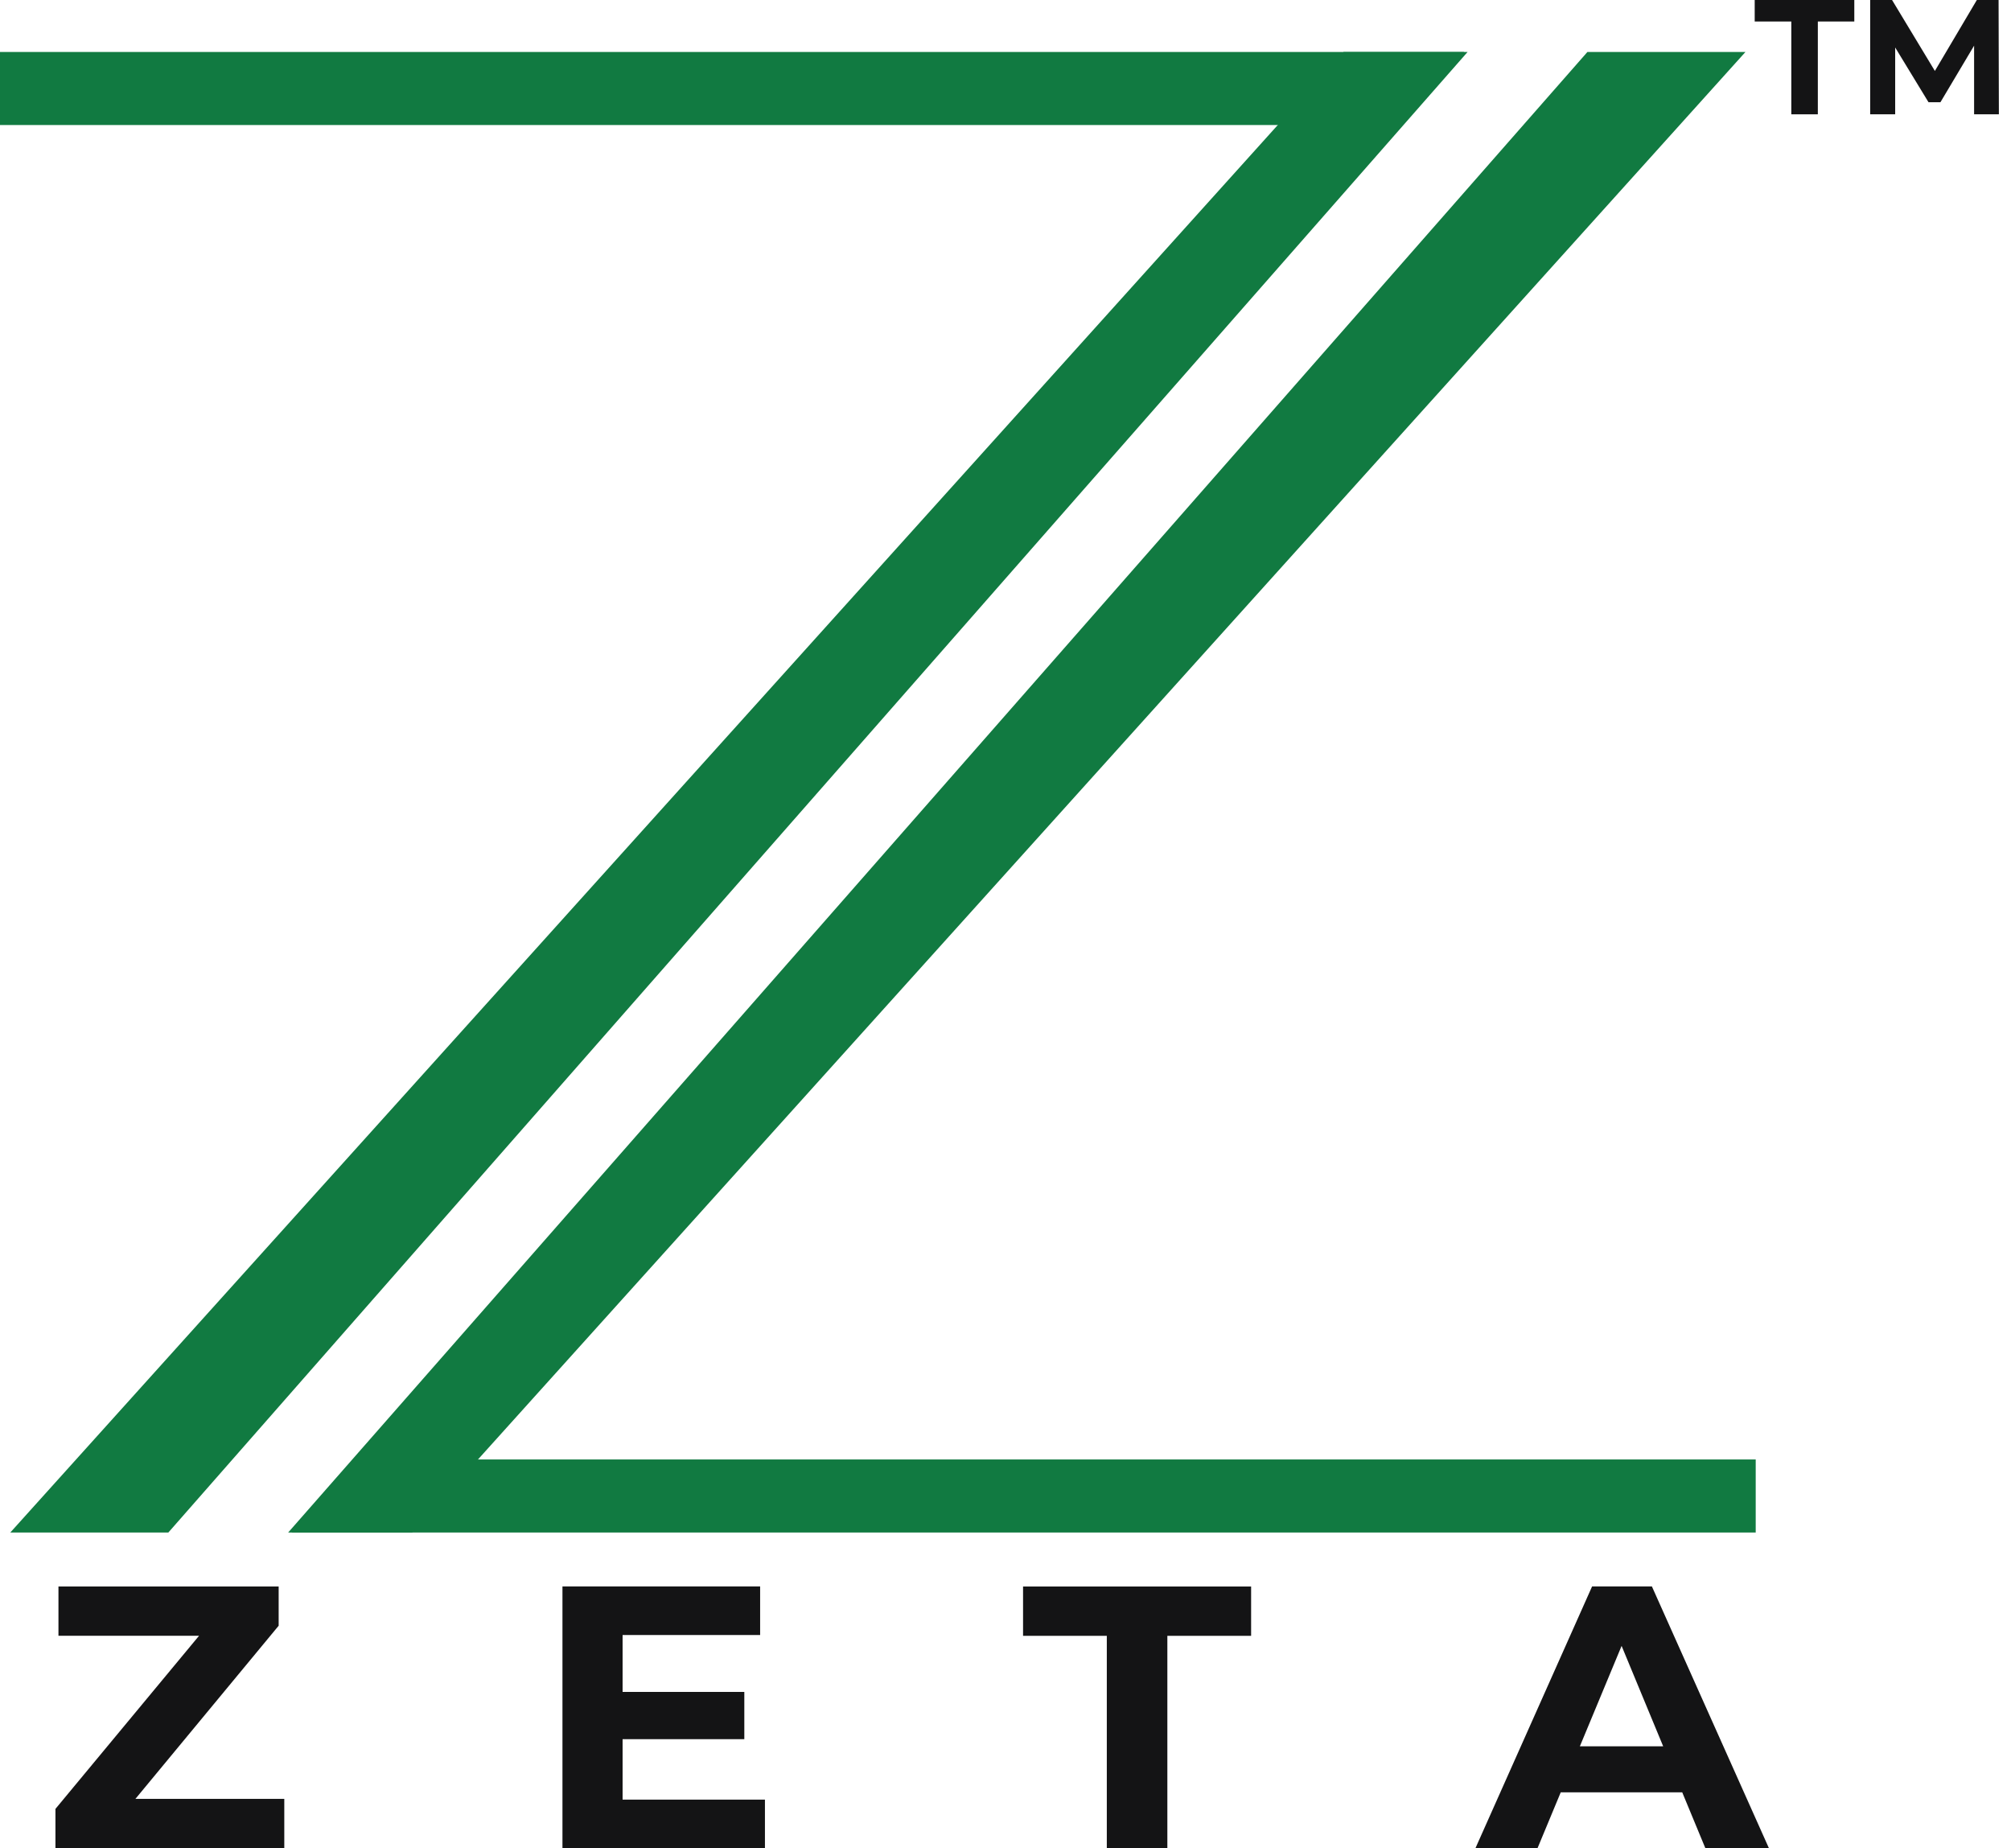
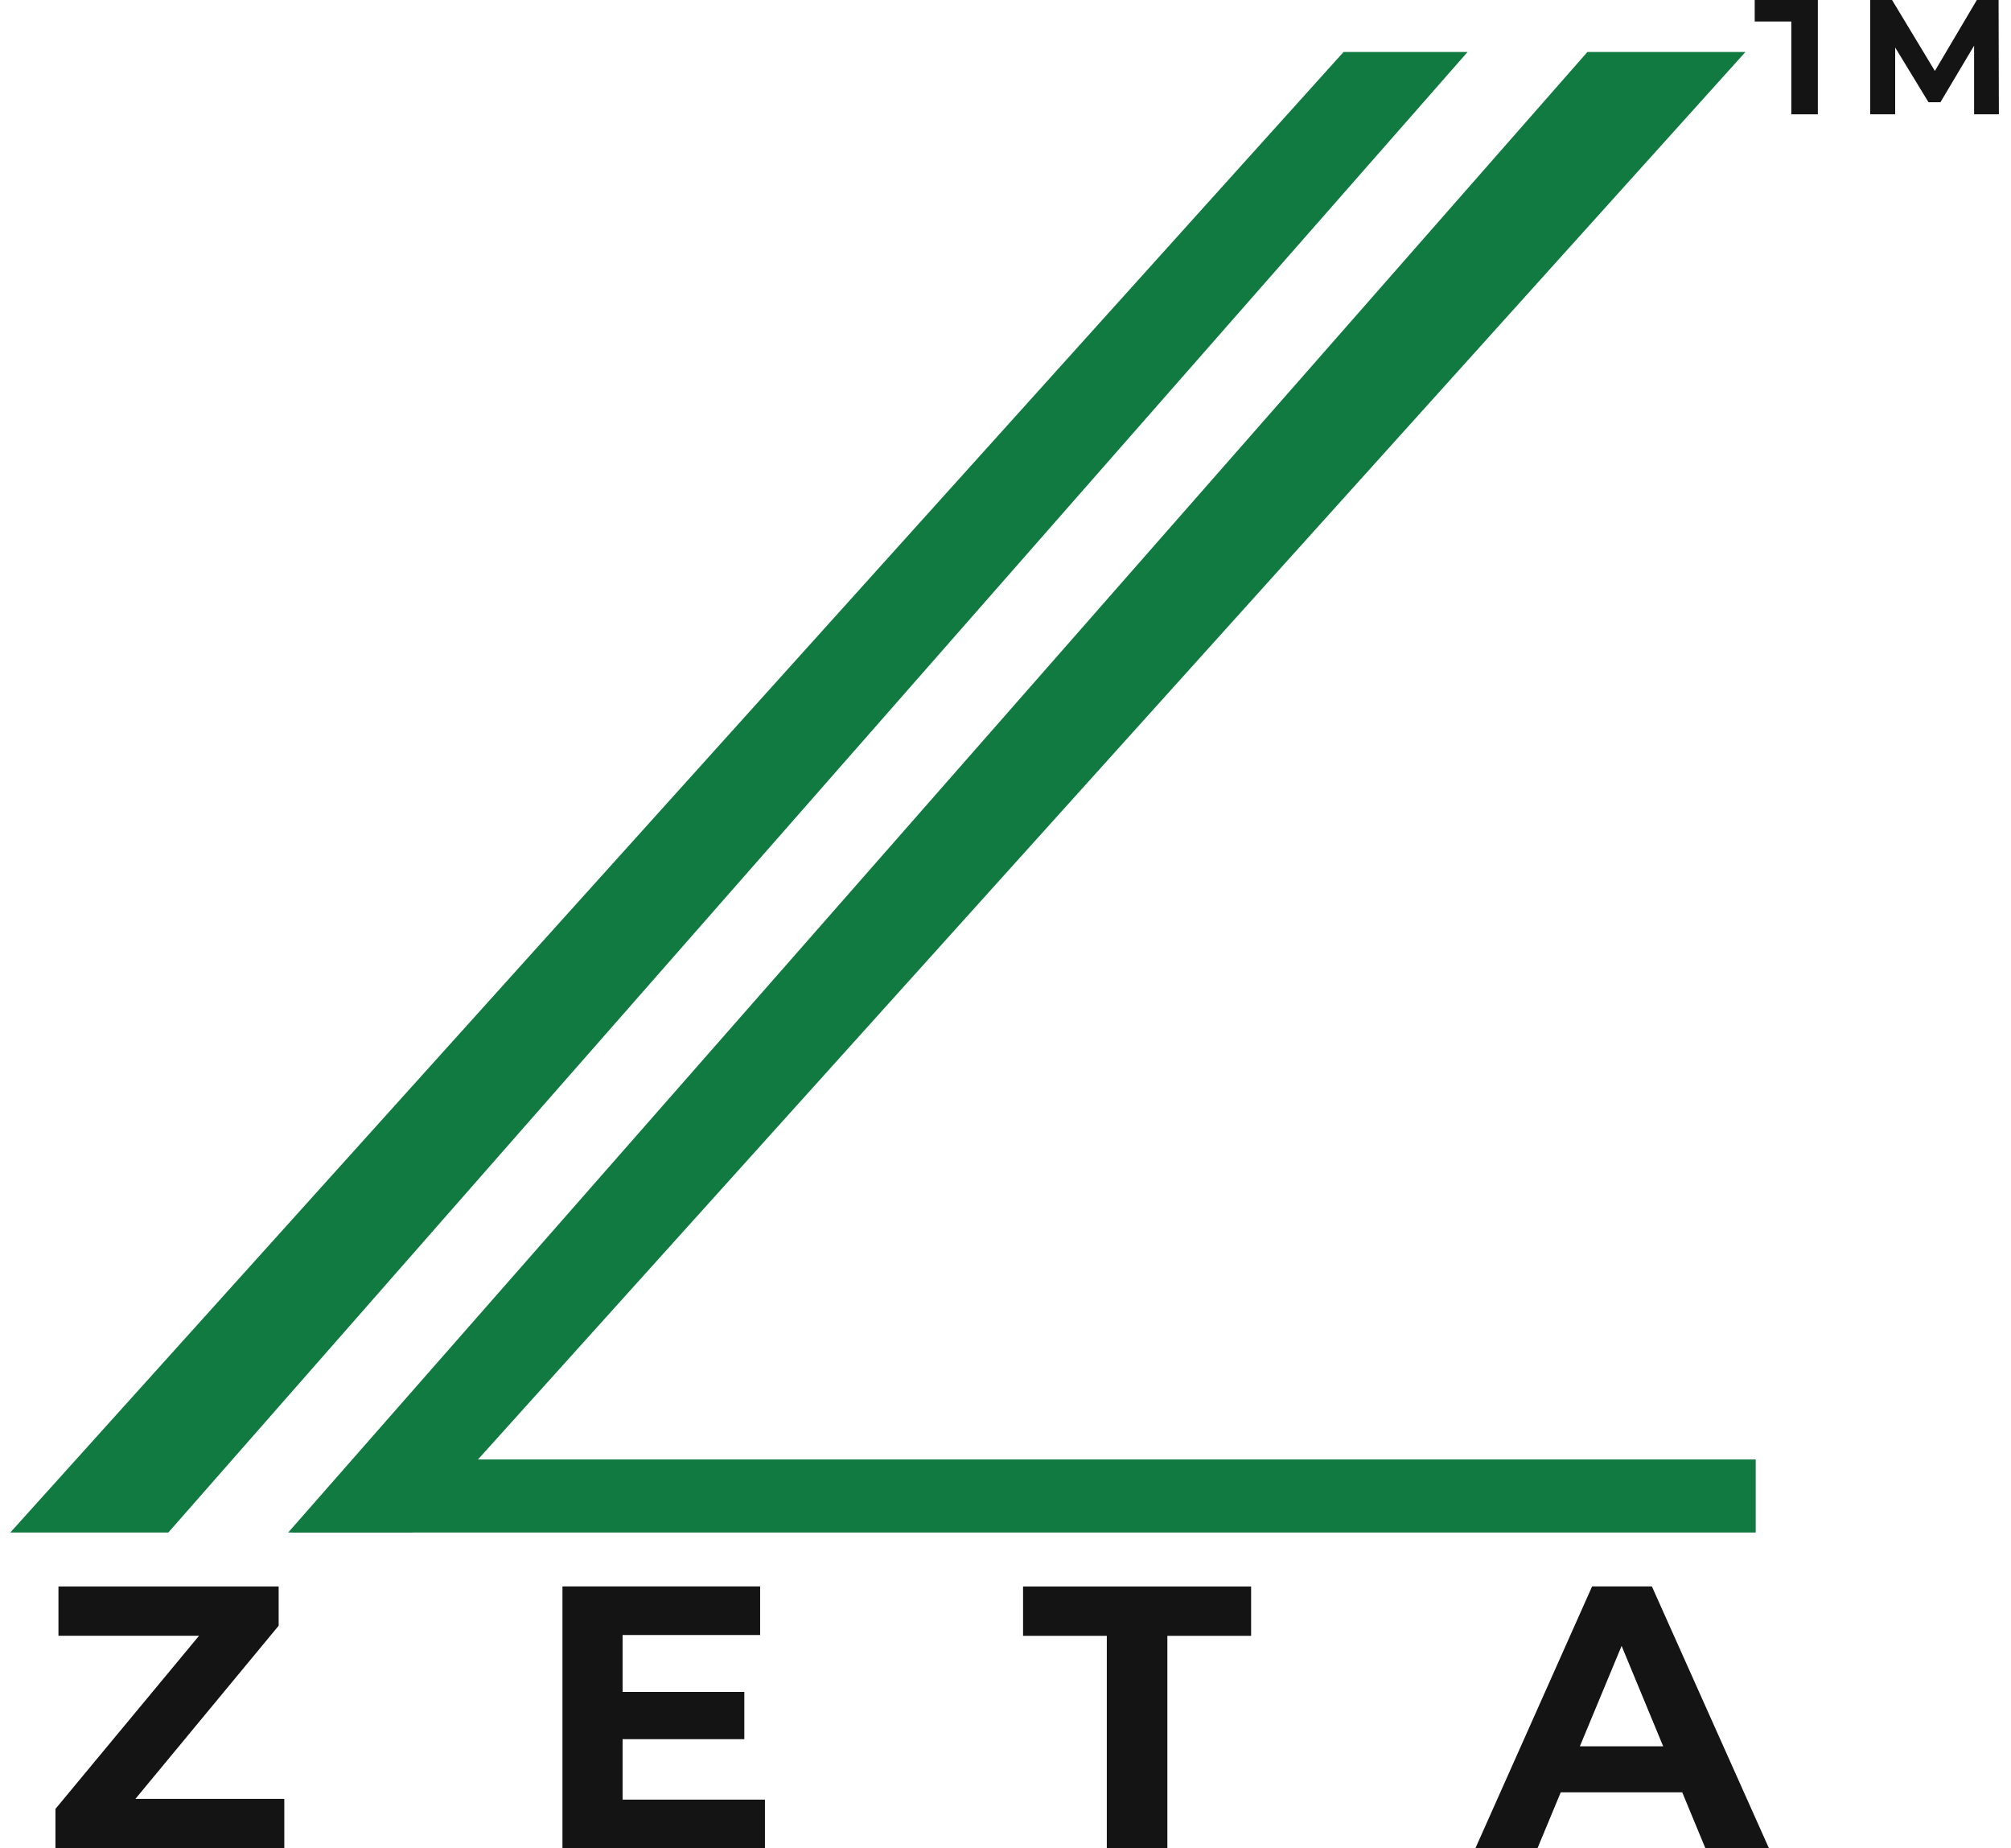
<svg xmlns="http://www.w3.org/2000/svg" width="74" height="68" viewBox="0 0 74 68" fill="none">
  <g id="zeta-logo-white 1" clip-path="url(#clip0_188_1051)">
    <g id="Layer 2">
      <g id="Layer 3">
-         <path id="Vector" d="M51.5 4.6H0V1.913H53.874L51.5 4.6Z" fill="#117A41" />
        <path id="Vector_2" d="M6.194 56.385L54.003 1.913H49.439L0.378 56.385H6.194Z" fill="#117A41" />
        <path id="Vector_3" d="M13.106 53.697H64.606V56.385H10.733L13.106 53.697Z" fill="#117A41" />
        <path id="Vector_4" d="M58.412 1.913L10.603 56.385H15.167L64.228 1.913H58.412Z" fill="#117A41" />
-         <path id="Vector_5" d="M65.916 4.206V0.791H64.569V0H68.234V0.791H66.892V4.206H65.916Z" fill="#141415" />
+         <path id="Vector_5" d="M65.916 4.206V0.791H64.569V0H68.234H66.892V4.206H65.916Z" fill="#141415" />
        <path id="Vector_6" d="M68.818 4.206V0H69.623L71.415 2.968H70.987L72.743 0H73.543L73.554 4.206H72.642V1.399H72.809L71.403 3.762H70.965L69.526 1.399H69.738V4.206H68.818Z" fill="#141415" />
        <path id="Vector_7" d="M2.04 67.999V66.553L7.997 59.372L8.272 60.183H2.151V58.37H10.254V59.813L4.311 66.996L4.036 66.183H10.461V67.999H2.04Z" fill="#141415" />
        <path id="Vector_8" d="M22.91 66.211H28.148V67.998H20.697V58.368H27.971V60.156H22.91V66.211ZM22.752 62.248H27.389V63.988H22.746L22.752 62.248Z" fill="#141415" />
        <path id="Vector_9" d="M40.728 67.999V60.185H37.646V58.37H46.038V60.185H42.956V67.999H40.728Z" fill="#141415" />
        <path id="Vector_10" d="M54.293 67.998L58.585 58.368H60.786L65.092 67.998H62.753L59.232 59.495H60.112L56.577 67.998H54.293ZM56.439 65.942L57.03 64.25H61.989L62.595 65.942H56.439Z" fill="#141415" />
      </g>
    </g>
  </g>
  <defs>
    <clipPath id="clip0_188_1051">
      <rect width="73.558" height="68" fill="white" />
    </clipPath>
  </defs>
</svg>